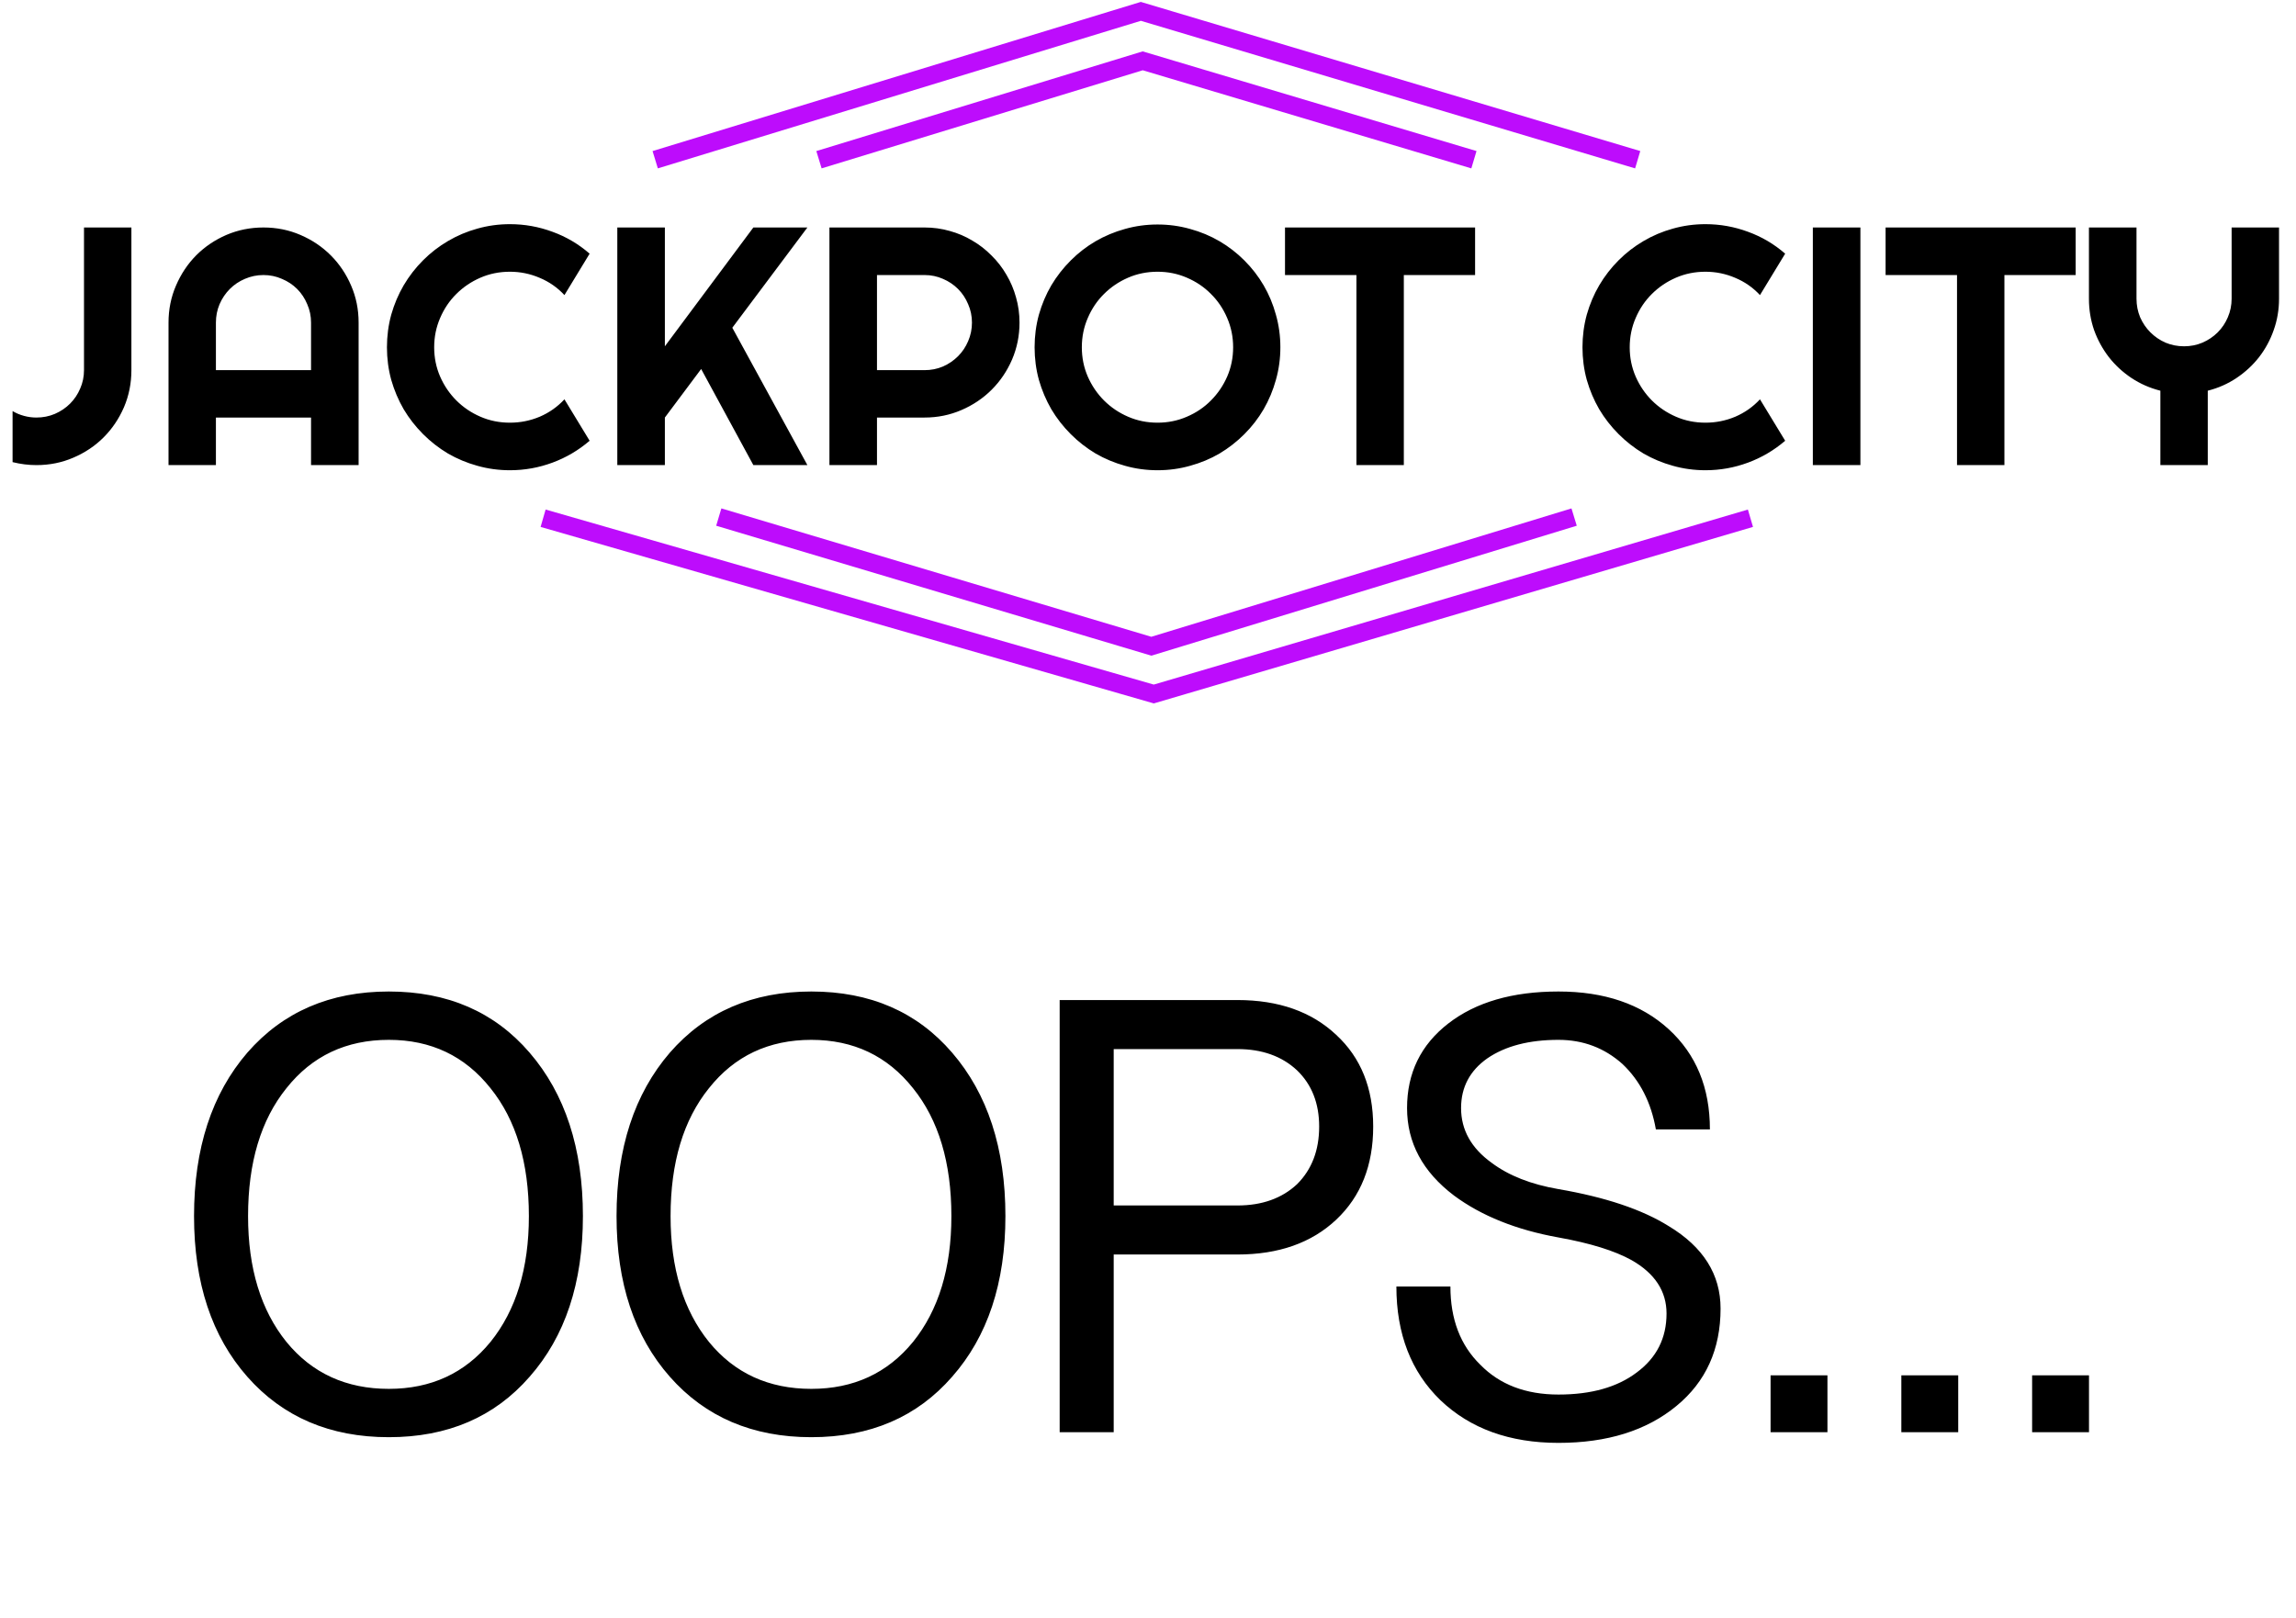
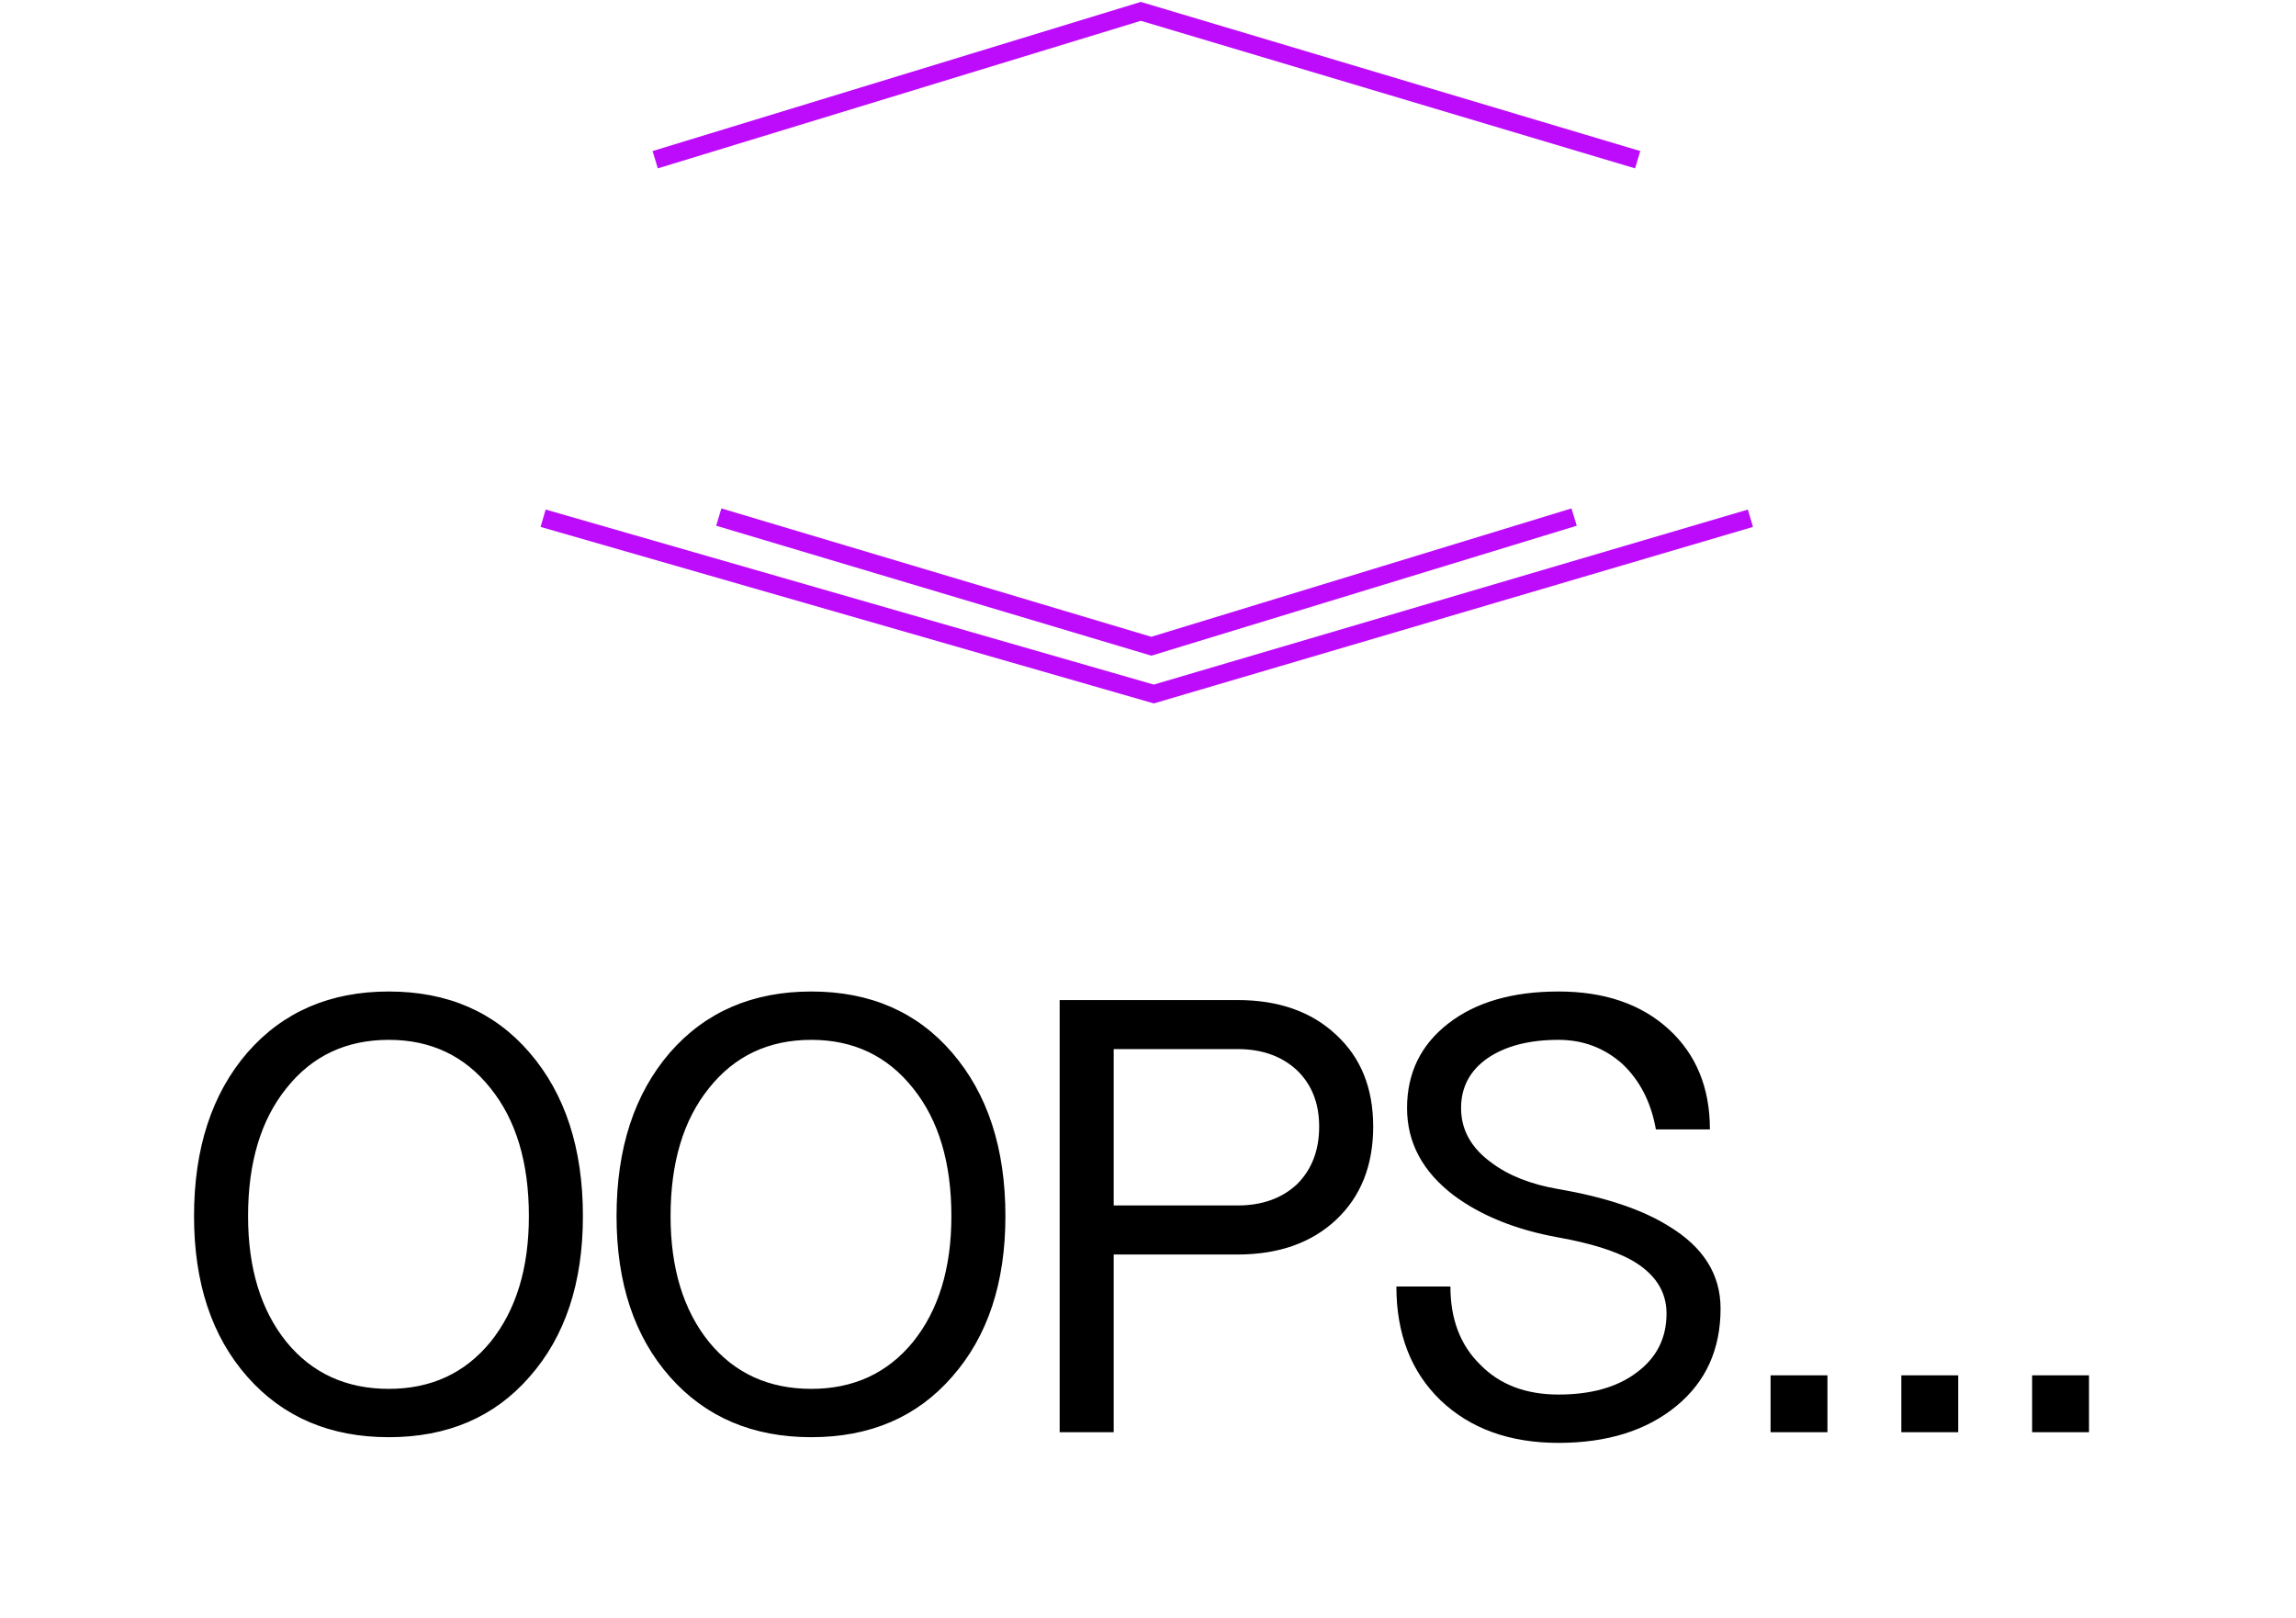
<svg xmlns="http://www.w3.org/2000/svg" width="227" height="160" viewBox="0 0 227 160" fill="none">
  <path d="M64.778 15.793L112.791 1.123L161.915 15.793" stroke="#BD0CFC" stroke-width="1.789" />
-   <path d="M80.97 15.793L112.976 6.014L145.723 15.793" stroke="#BD0CFC" stroke-width="1.789" />
  <path d="M173.062 51.243L114.072 68.623L53.696 51.243" stroke="#BD0CFC" stroke-width="1.789" />
  <path d="M155.629 51.128L113.83 63.9L71.064 51.128" stroke="#BD0CFC" stroke-width="1.789" />
-   <path d="M12.991 36.601C12.991 37.901 12.745 39.124 12.254 40.272C11.762 41.407 11.09 42.401 10.238 43.254C9.397 44.095 8.403 44.761 7.256 45.252C6.12 45.744 4.902 45.99 3.602 45.99C2.816 45.99 2.029 45.891 1.243 45.695V40.648C1.593 40.856 1.969 41.014 2.374 41.123C2.778 41.233 3.187 41.287 3.602 41.287C4.247 41.287 4.853 41.167 5.421 40.927C6 40.676 6.503 40.337 6.929 39.911C7.355 39.485 7.688 38.988 7.928 38.42C8.179 37.852 8.305 37.246 8.305 36.601V22.494H12.991V36.601ZM30.752 36.601V31.899C30.752 31.254 30.626 30.648 30.375 30.08C30.135 29.501 29.802 28.999 29.376 28.573C28.95 28.147 28.447 27.814 27.868 27.573C27.3 27.322 26.694 27.196 26.05 27.196C25.405 27.196 24.793 27.322 24.215 27.573C23.646 27.814 23.149 28.147 22.724 28.573C22.297 28.999 21.959 29.501 21.708 30.08C21.467 30.648 21.347 31.254 21.347 31.899V36.601H30.752ZM35.455 45.99H30.752V41.287H21.347V45.99H16.661V31.899C16.661 30.599 16.907 29.381 17.398 28.245C17.89 27.098 18.556 26.099 19.397 25.247C20.249 24.395 21.243 23.723 22.379 23.231C23.526 22.74 24.75 22.494 26.05 22.494C27.349 22.494 28.567 22.74 29.703 23.231C30.85 23.723 31.85 24.395 32.702 25.247C33.554 26.099 34.226 27.098 34.717 28.245C35.209 29.381 35.455 30.599 35.455 31.899V45.99ZM58.295 43.581C57.203 44.521 55.979 45.242 54.625 45.744C53.27 46.246 51.867 46.498 50.414 46.498C49.3 46.498 48.224 46.35 47.186 46.055C46.159 45.771 45.193 45.367 44.286 44.843C43.39 44.308 42.571 43.669 41.828 42.926C41.085 42.183 40.446 41.364 39.911 40.468C39.387 39.561 38.977 38.595 38.682 37.568C38.398 36.53 38.256 35.454 38.256 34.34C38.256 33.226 38.398 32.15 38.682 31.112C38.977 30.075 39.387 29.108 39.911 28.212C40.446 27.306 41.085 26.481 41.828 25.738C42.571 24.995 43.39 24.362 44.286 23.837C45.193 23.302 46.159 22.893 47.186 22.609C48.224 22.314 49.3 22.166 50.414 22.166C51.867 22.166 53.27 22.418 54.625 22.92C55.979 23.412 57.203 24.132 58.295 25.083L55.804 29.179C55.116 28.436 54.303 27.868 53.363 27.475C52.424 27.071 51.441 26.869 50.414 26.869C49.376 26.869 48.404 27.065 47.497 27.459C46.591 27.852 45.799 28.387 45.121 29.064C44.444 29.731 43.909 30.523 43.516 31.44C43.123 32.347 42.926 33.313 42.926 34.34C42.926 35.367 43.123 36.334 43.516 37.24C43.909 38.136 44.444 38.922 45.121 39.6C45.799 40.277 46.591 40.812 47.497 41.205C48.404 41.599 49.376 41.795 50.414 41.795C51.441 41.795 52.424 41.599 53.363 41.205C54.303 40.801 55.116 40.228 55.804 39.485L58.295 43.581ZM65.734 45.99H61.031V22.494H65.734V34.242L74.483 22.494H79.825L72.402 32.407L79.825 45.99H74.483L69.322 36.487L65.734 41.287V45.99ZM86.706 27.196V36.601H91.409C92.053 36.601 92.659 36.481 93.227 36.241C93.795 35.99 94.292 35.651 94.718 35.225C95.144 34.799 95.478 34.302 95.718 33.734C95.969 33.155 96.095 32.543 96.095 31.899C96.095 31.254 95.969 30.648 95.718 30.08C95.478 29.501 95.144 28.999 94.718 28.573C94.292 28.147 93.795 27.814 93.227 27.573C92.659 27.322 92.053 27.196 91.409 27.196H86.706ZM86.706 45.99H82.004V22.494H91.409C92.272 22.494 93.102 22.609 93.899 22.838C94.696 23.056 95.439 23.373 96.127 23.788C96.826 24.192 97.46 24.684 98.028 25.263C98.607 25.831 99.099 26.465 99.503 27.164C99.918 27.863 100.235 28.611 100.453 29.408C100.682 30.206 100.797 31.036 100.797 31.899C100.797 33.188 100.551 34.406 100.06 35.553C99.568 36.689 98.896 37.683 98.044 38.535C97.192 39.387 96.193 40.058 95.046 40.55C93.91 41.041 92.698 41.287 91.409 41.287H86.706V45.99ZM126.587 34.34C126.587 35.454 126.439 36.53 126.144 37.568C125.86 38.595 125.456 39.561 124.932 40.468C124.408 41.364 123.774 42.183 123.031 42.926C122.288 43.669 121.469 44.308 120.574 44.843C119.678 45.367 118.711 45.771 117.673 46.055C116.636 46.35 115.56 46.498 114.446 46.498C113.331 46.498 112.255 46.35 111.218 46.055C110.191 45.771 109.224 45.367 108.318 44.843C107.422 44.308 106.603 43.669 105.86 42.926C105.117 42.183 104.478 41.364 103.943 40.468C103.419 39.561 103.009 38.595 102.714 37.568C102.43 36.53 102.288 35.454 102.288 34.34C102.288 33.226 102.43 32.15 102.714 31.112C103.009 30.075 103.419 29.108 103.943 28.212C104.478 27.317 105.117 26.497 105.86 25.755C106.603 25.012 107.422 24.378 108.318 23.854C109.224 23.33 110.191 22.925 111.218 22.641C112.255 22.346 113.331 22.199 114.446 22.199C115.56 22.199 116.636 22.346 117.673 22.641C118.711 22.925 119.678 23.33 120.574 23.854C121.469 24.378 122.288 25.012 123.031 25.755C123.774 26.497 124.408 27.317 124.932 28.212C125.456 29.108 125.86 30.075 126.144 31.112C126.439 32.15 126.587 33.226 126.587 34.34ZM121.917 34.34C121.917 33.313 121.72 32.347 121.327 31.44C120.934 30.523 120.399 29.731 119.721 29.064C119.055 28.387 118.263 27.852 117.346 27.459C116.439 27.065 115.472 26.869 114.446 26.869C113.408 26.869 112.436 27.065 111.529 27.459C110.622 27.852 109.831 28.387 109.153 29.064C108.476 29.731 107.941 30.523 107.548 31.44C107.154 32.347 106.958 33.313 106.958 34.34C106.958 35.367 107.154 36.334 107.548 37.24C107.941 38.136 108.476 38.922 109.153 39.6C109.831 40.277 110.622 40.812 111.529 41.205C112.436 41.599 113.408 41.795 114.446 41.795C115.472 41.795 116.439 41.599 117.346 41.205C118.263 40.812 119.055 40.277 119.721 39.6C120.399 38.922 120.934 38.136 121.327 37.24C121.72 36.334 121.917 35.367 121.917 34.34ZM138.793 45.99H134.107V27.196H127.045V22.494H145.839V27.196H138.793V45.99ZM176.495 43.581C175.403 44.521 174.179 45.242 172.825 45.744C171.47 46.246 170.067 46.498 168.614 46.498C167.5 46.498 166.424 46.35 165.386 46.055C164.359 45.771 163.392 45.367 162.486 44.843C161.59 44.308 160.771 43.669 160.028 42.926C159.285 42.183 158.646 41.364 158.111 40.468C157.587 39.561 157.177 38.595 156.882 37.568C156.598 36.53 156.456 35.454 156.456 34.34C156.456 33.226 156.598 32.15 156.882 31.112C157.177 30.075 157.587 29.108 158.111 28.212C158.646 27.306 159.285 26.481 160.028 25.738C160.771 24.995 161.59 24.362 162.486 23.837C163.392 23.302 164.359 22.893 165.386 22.609C166.424 22.314 167.5 22.166 168.614 22.166C170.067 22.166 171.47 22.418 172.825 22.92C174.179 23.412 175.403 24.132 176.495 25.083L174.004 29.179C173.316 28.436 172.502 27.868 171.563 27.475C170.624 27.071 169.641 26.869 168.614 26.869C167.576 26.869 166.604 27.065 165.697 27.459C164.791 27.852 163.999 28.387 163.321 29.064C162.644 29.731 162.109 30.523 161.716 31.44C161.323 32.347 161.126 33.313 161.126 34.34C161.126 35.367 161.323 36.334 161.716 37.24C162.109 38.136 162.644 38.922 163.321 39.6C163.999 40.277 164.791 40.812 165.697 41.205C166.604 41.599 167.576 41.795 168.614 41.795C169.641 41.795 170.624 41.599 171.563 41.205C172.502 40.801 173.316 40.228 174.004 39.485L176.495 43.581ZM183.934 45.99H179.231V22.494H183.934V45.99ZM198.172 45.99H193.486V27.196H186.424V22.494H205.217V27.196H198.172V45.99ZM218.276 45.99H213.59V38.633C212.552 38.371 211.597 37.95 210.723 37.371C209.86 36.792 209.117 36.104 208.494 35.307C207.872 34.498 207.386 33.608 207.036 32.636C206.697 31.653 206.528 30.621 206.528 29.539V22.494H211.231V29.539C211.231 30.184 211.351 30.796 211.591 31.375C211.842 31.942 212.181 32.44 212.607 32.865C213.033 33.291 213.53 33.63 214.098 33.881C214.677 34.122 215.289 34.242 215.933 34.242C216.578 34.242 217.184 34.122 217.752 33.881C218.331 33.63 218.833 33.291 219.259 32.865C219.685 32.44 220.018 31.942 220.259 31.375C220.51 30.796 220.635 30.184 220.635 29.539V22.494H225.322V29.539C225.322 30.621 225.147 31.653 224.797 32.636C224.459 33.608 223.978 34.498 223.355 35.307C222.733 36.104 221.99 36.792 221.127 37.371C220.264 37.95 219.314 38.371 218.276 38.633V45.99Z" fill="black" />
  <path d="M19.184 120.252C19.184 113.551 20.941 108.163 24.455 104.086C27.97 100.056 32.632 98.041 38.442 98.041C44.253 98.041 48.892 100.056 52.359 104.086C55.873 108.163 57.631 113.551 57.631 120.252C57.631 126.859 55.873 132.154 52.359 136.137C48.892 140.12 44.253 142.111 38.442 142.111C32.632 142.111 27.97 140.12 24.455 136.137C20.941 132.154 19.184 126.859 19.184 120.252ZM24.526 120.252C24.526 125.406 25.791 129.553 28.321 132.693C30.851 135.785 34.225 137.332 38.442 137.332C42.613 137.332 45.963 135.785 48.493 132.693C51.024 129.553 52.289 125.406 52.289 120.252C52.289 114.957 51.024 110.74 48.493 107.6C45.963 104.414 42.613 102.821 38.442 102.821C34.225 102.821 30.851 104.414 28.321 107.6C25.791 110.74 24.526 114.957 24.526 120.252ZM60.956 120.252C60.956 113.551 62.714 108.163 66.228 104.086C69.742 100.056 74.405 98.041 80.215 98.041C86.025 98.041 90.664 100.056 94.132 104.086C97.646 108.163 99.403 113.551 99.403 120.252C99.403 126.859 97.646 132.154 94.132 136.137C90.664 140.12 86.025 142.111 80.215 142.111C74.405 142.111 69.742 140.12 66.228 136.137C62.714 132.154 60.956 126.859 60.956 120.252ZM66.298 120.252C66.298 125.406 67.563 129.553 70.094 132.693C72.624 135.785 75.998 137.332 80.215 137.332C84.385 137.332 87.736 135.785 90.266 132.693C92.796 129.553 94.061 125.406 94.061 120.252C94.061 114.957 92.796 110.74 90.266 107.6C87.736 104.414 84.385 102.821 80.215 102.821C75.998 102.821 72.624 104.414 70.094 107.6C67.563 110.74 66.298 114.957 66.298 120.252ZM104.767 141.619V98.885H122.339C126.416 98.885 129.672 100.033 132.109 102.329C134.546 104.578 135.764 107.6 135.764 111.396C135.764 115.238 134.546 118.307 132.109 120.603C129.672 122.899 126.416 124.047 122.339 124.047H110.109V141.619H104.767ZM110.109 119.198H122.339C124.776 119.198 126.744 118.495 128.243 117.089C129.696 115.636 130.422 113.739 130.422 111.396C130.422 109.1 129.696 107.249 128.243 105.843C126.744 104.437 124.776 103.734 122.339 103.734H110.109V119.198ZM138.057 127.21H143.399C143.399 130.444 144.383 133.021 146.351 134.942C148.272 136.91 150.85 137.894 154.083 137.894C157.316 137.894 159.893 137.168 161.814 135.715C163.782 134.262 164.766 132.318 164.766 129.881C164.766 127.679 163.618 125.922 161.322 124.61C159.635 123.673 157.222 122.923 154.083 122.361C149.912 121.611 146.468 120.228 143.751 118.214C140.658 115.871 139.112 112.989 139.112 109.568C139.112 106.101 140.47 103.313 143.188 101.204C145.906 99.096 149.537 98.041 154.083 98.041C158.628 98.041 162.259 99.283 164.977 101.766C167.695 104.25 169.054 107.553 169.054 111.677H163.712C163.243 109.006 162.142 106.851 160.409 105.21C158.628 103.617 156.519 102.821 154.083 102.821C151.178 102.821 148.835 103.43 147.054 104.648C145.32 105.866 144.453 107.507 144.453 109.568C144.453 111.724 145.461 113.528 147.476 114.98C149.163 116.246 151.365 117.112 154.083 117.581C158.722 118.378 162.353 119.596 164.977 121.236C168.398 123.298 170.108 126.015 170.108 129.389C170.108 133.419 168.656 136.629 165.75 139.019C162.798 141.455 158.909 142.673 154.083 142.673C149.256 142.673 145.367 141.268 142.415 138.456C139.51 135.645 138.057 131.896 138.057 127.21ZM175.052 141.619V135.996H180.675V141.619H175.052ZM187.981 141.619V135.996H193.604V141.619H187.981ZM200.911 141.619V135.996H206.534V141.619H200.911Z" fill="black" />
</svg>